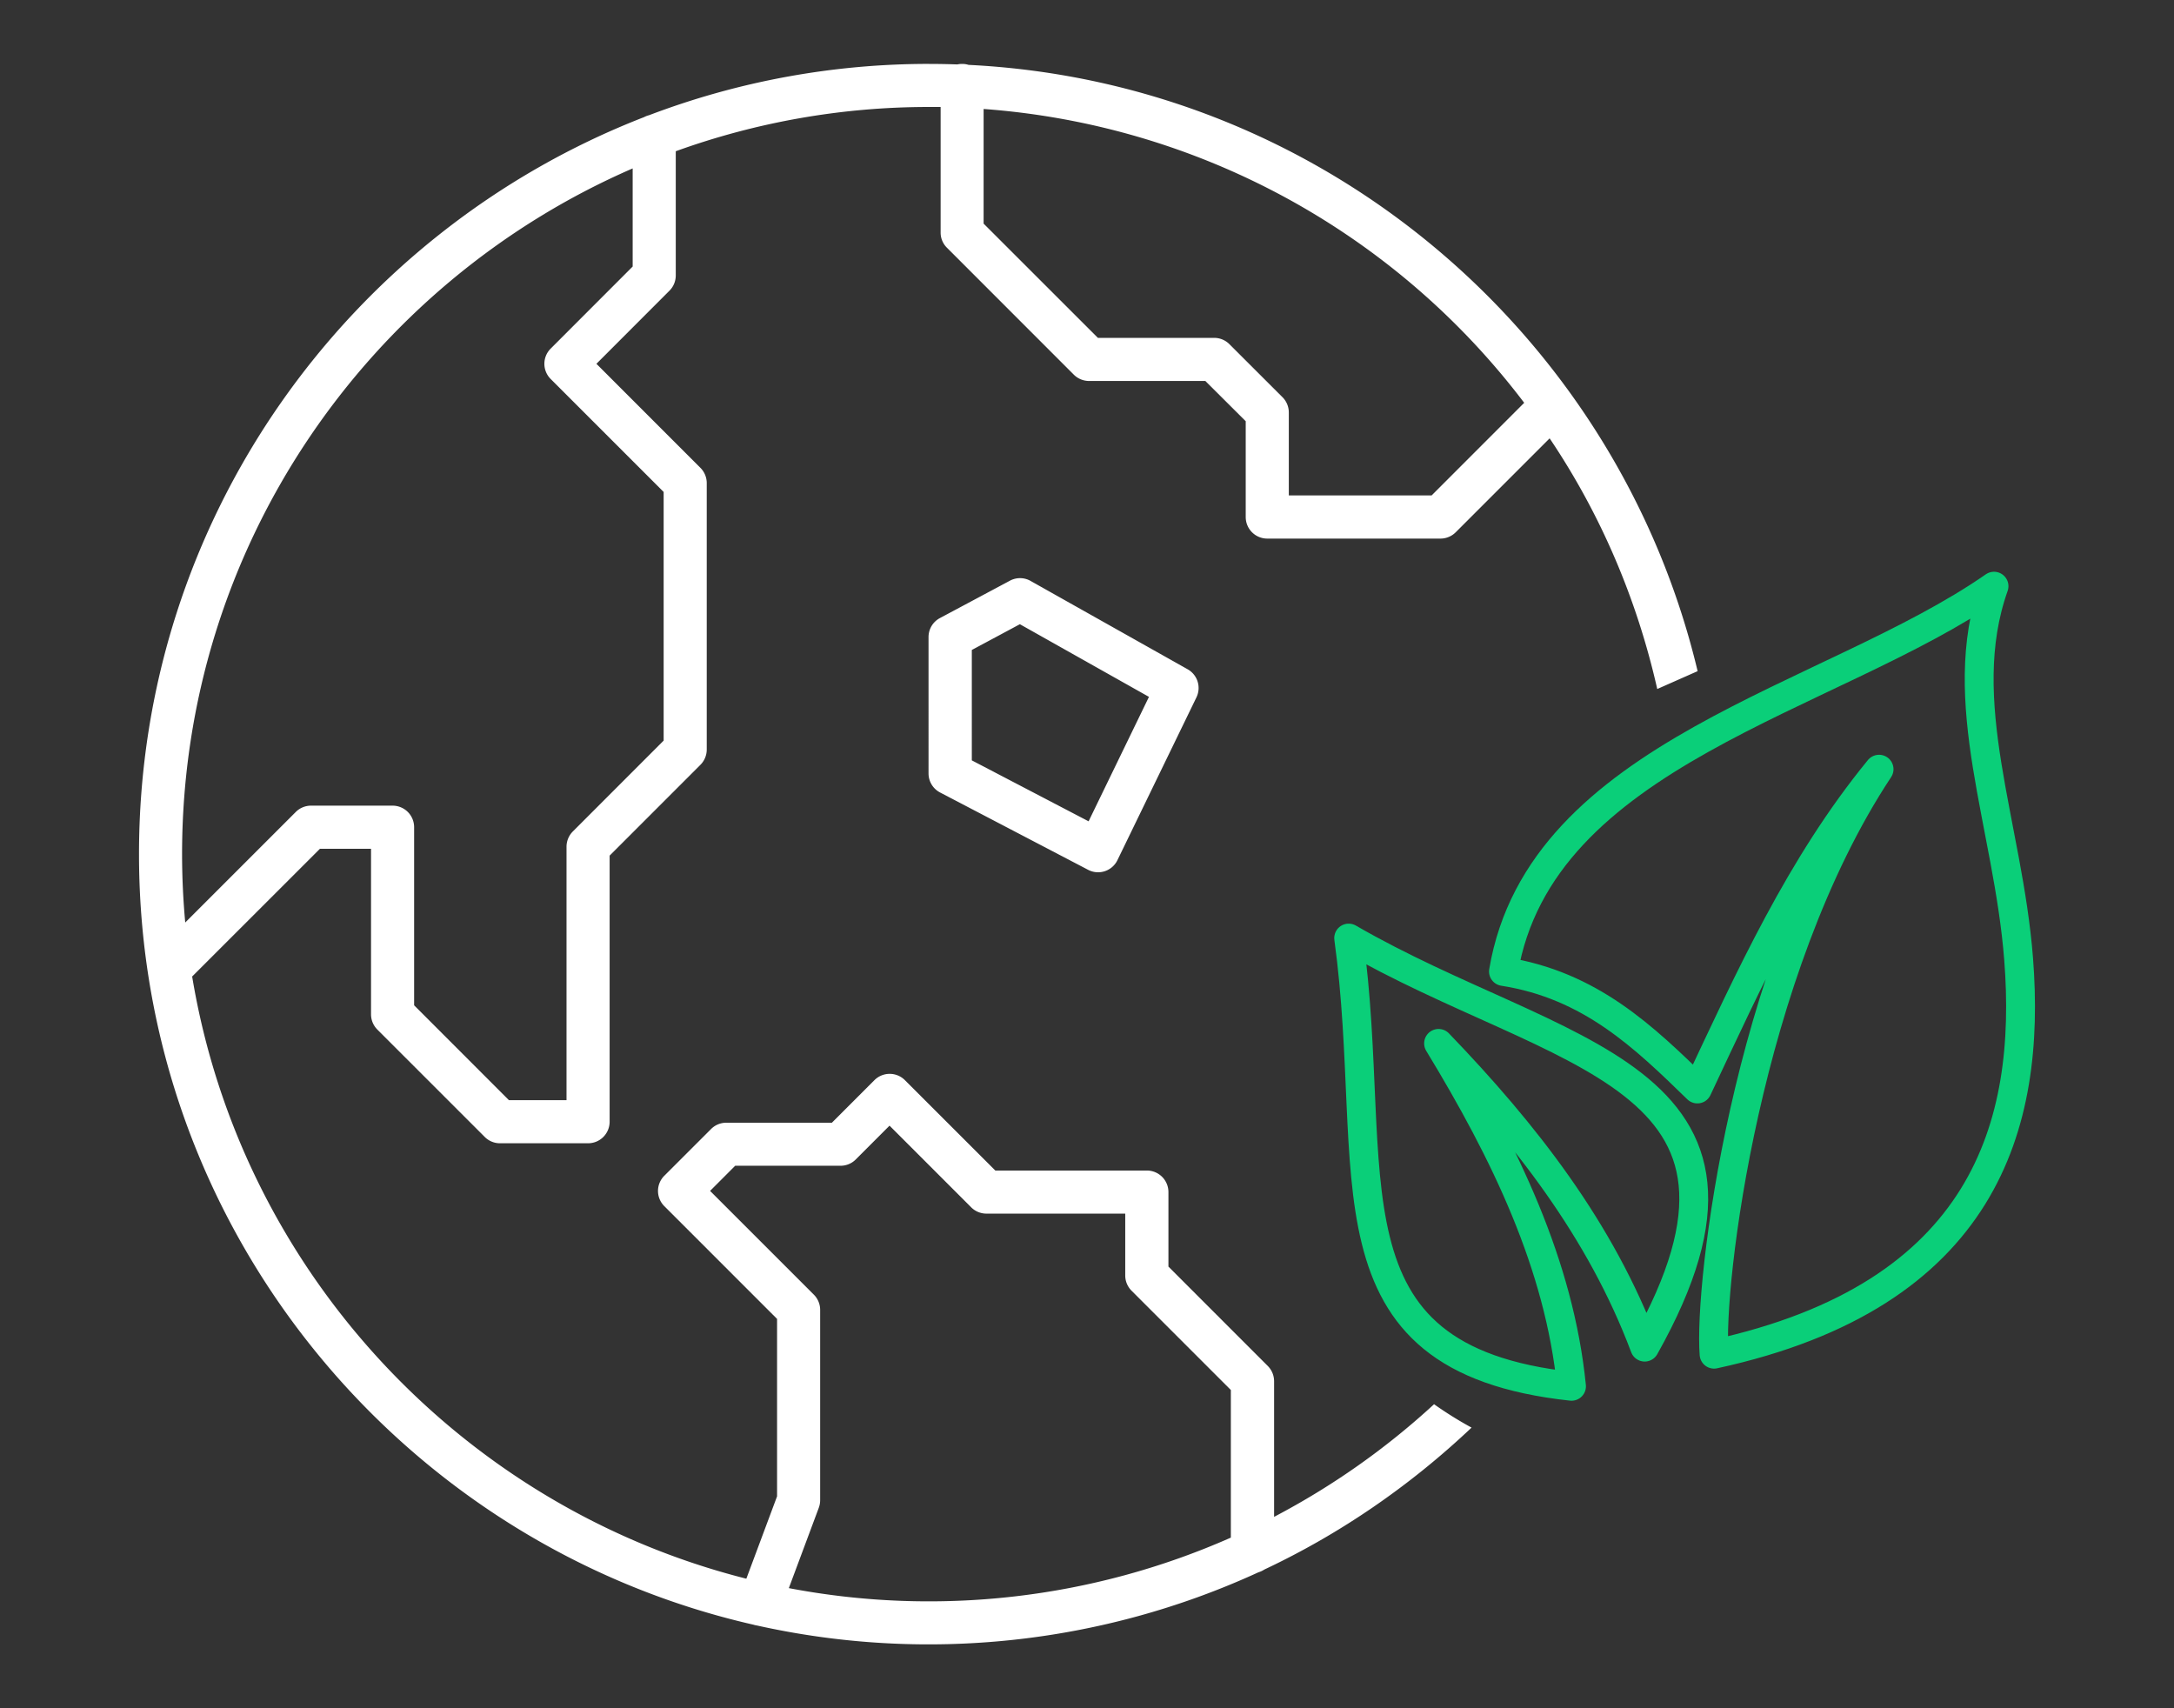
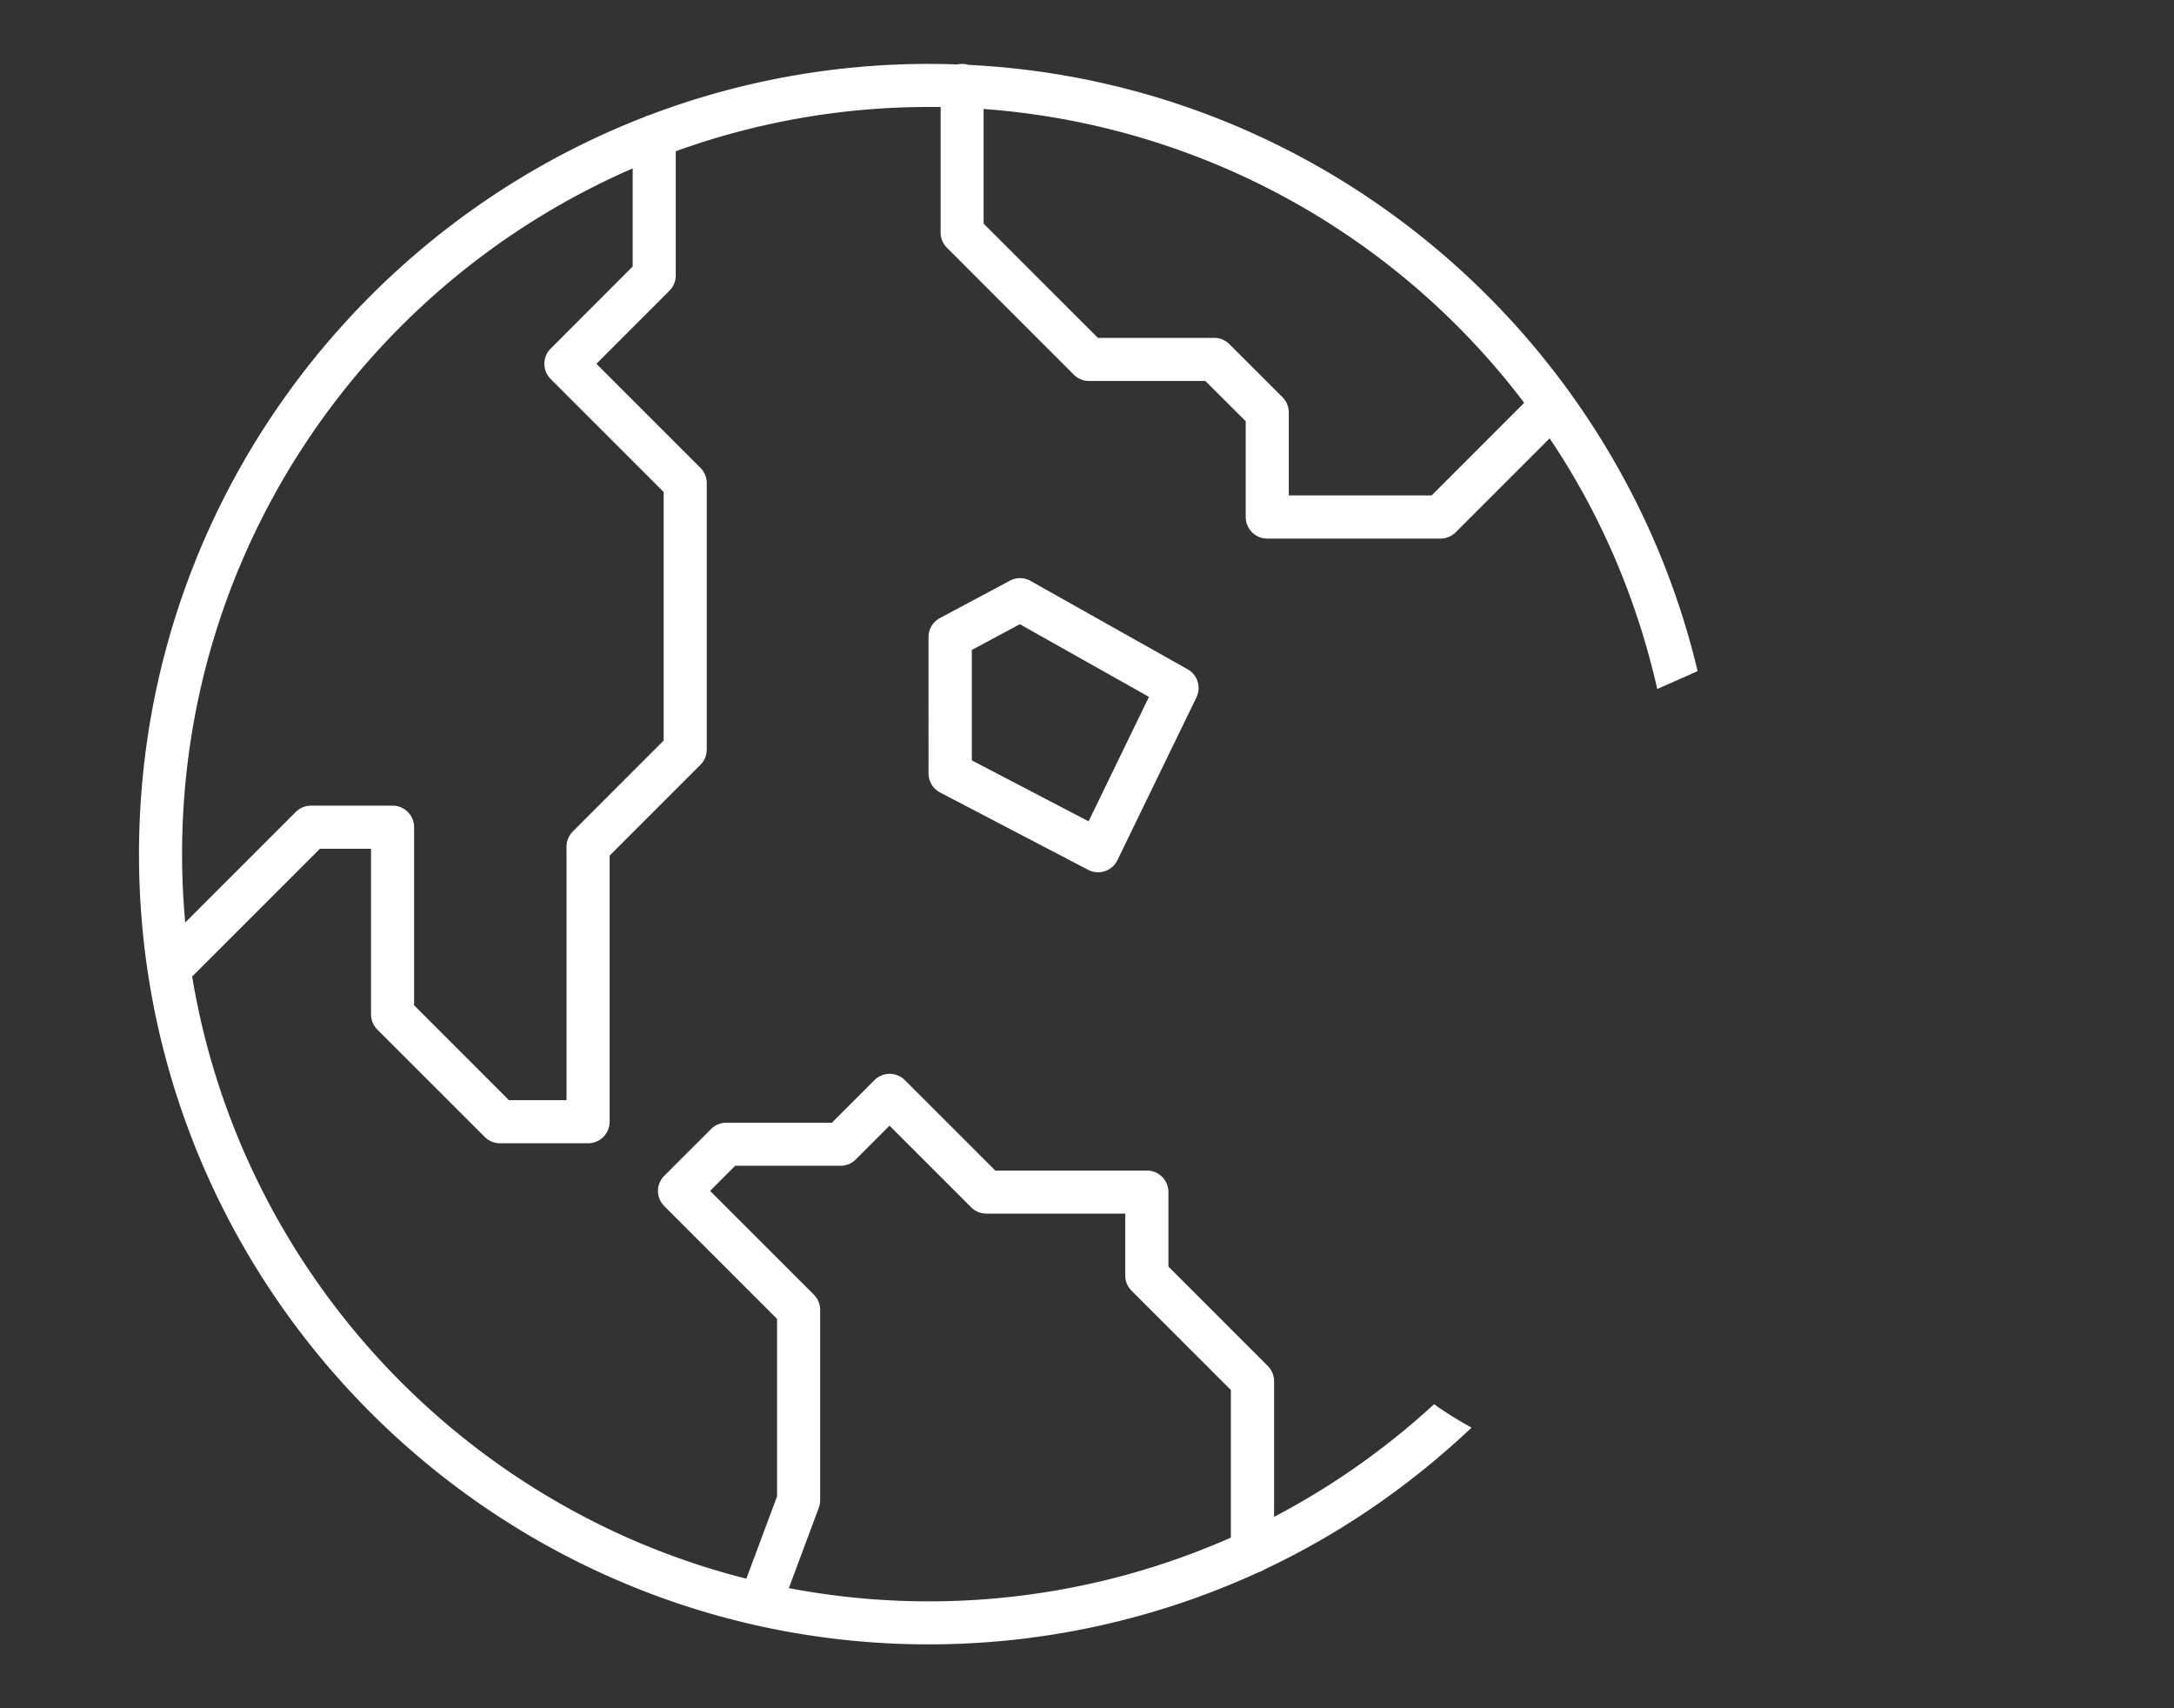
<svg xmlns="http://www.w3.org/2000/svg" width="112" height="88" fill="none">
  <rect width="100%" height="100%" fill="#333333" stroke="none" />
  <defs>
    <linearGradient id="a">
      <stop offset="0" style="stop-color:#7e45ff;stop-opacity:1" />
      <stop offset="1" style="stop-color:#00d2fe;stop-opacity:1" />
    </linearGradient>
    <linearGradient id="b">
      <stop offset="0" style="stop-color:#ffe49f;stop-opacity:1" />
      <stop offset="1" style="stop-color:#ffae91;stop-opacity:1" />
    </linearGradient>
    <linearGradient id="c">
      <stop offset="0" style="stop-color:#e6e6e6;stop-opacity:1" />
      <stop offset="1" style="stop-color:#d1d1d1;stop-opacity:1" />
    </linearGradient>
    <linearGradient id="d">
      <stop offset="0" style="stop-color:#4ae8cd;stop-opacity:1" />
      <stop offset="1" style="stop-color:#21b199;stop-opacity:1" />
    </linearGradient>
    <linearGradient id="e">
      <stop offset="0" style="stop-color:#fc0;stop-opacity:1" />
      <stop offset="1" style="stop-color:#ffe372;stop-opacity:1" />
    </linearGradient>
  </defs>
  <path d="M43.98 4.749a40.528 40.528 0 0 0-14.43 2.642 1.15 1.15 0 0 0-.26.1C14.081 13.397 3.27 28.188 3.27 45.459c0 19.337 13.55 35.565 31.657 39.694.06.019.12.033.183.042a40.721 40.721 0 0 0 25.834-2.743 1.13 1.13 0 0 0 .304-.142c3.95-1.858 7.539-4.347 10.673-7.31a19.389 19.487 0 0 1-1.932-1.205 38.675 38.675 0 0 1-8.241 5.802V72.61a1.115 1.115 0 0 0-.327-.787l-5.117-5.118v-3.838a1.11 1.11 0 0 0-1.11-1.11h-7.808l-4.659-4.656V57.1a1.11 1.11 0 0 0-1.568 0l-2.193 2.194h-5.443c-.294 0-.576.117-.783.326l-2.405 2.404a1.104 1.104 0 0 0 0 1.569l5.807 5.807v9.14l-1.583 4.243c-14.69-3.711-26.042-15.89-28.55-31.02v-.002l6.583-6.58h2.632v8.527c0 .295.116.575.323.784l5.537 5.536c.208.208.492.326.787.324h4.533a1.11 1.11 0 0 0 1.112-1.108v-13.71l4.676-4.676a1.115 1.115 0 0 0 .327-.787v-13.73a1.11 1.11 0 0 0-.327-.785l-5.357-5.358L30.6 16.43c.208-.208.323-.49.323-.785V9.248a38.314 38.314 0 0 1 13.06-2.28h.585v6.468a1.092 1.092 0 0 0 .327.784l6.535 6.538a1.115 1.115 0 0 0 .787.325h5.989l2.08 2.073v4.936c0 .613.497 1.11 1.11 1.11h8.925c.294 0 .576-.118.784-.326l4.838-4.838c2.654 3.942 4.507 8.327 5.544 12.913l2.08-.92C79.451 18.753 64.31 5.702 46.007 4.799a1.102 1.102 0 0 0-.33-.049c-.083 0-.167.007-.248.026a42.77 42.77 0 0 0-1.449-.026zm2.803 2.322h.002a38.49 38.49 0 0 1 15.555 4.565 38.488 38.488 0 0 1 12.291 10.57h.003l-4.771 4.773h-7.357v-4.274a1.115 1.115 0 0 0-.325-.786l-2.735-2.732a1.11 1.11 0 0 0-.785-.325h-5.99l-5.888-5.885V7.07Zm-18.08 3.06v5.056l-4.223 4.227a1.106 1.106 0 0 0 0 1.568l5.819 5.818v12.808l-4.677 4.68a1.115 1.115 0 0 0-.327.787v13.057h-2.967l-4.884-4.887V44.07a1.11 1.11 0 0 0-1.109-1.11H12.13c-.294 0-.577.118-.785.327L5.652 48.98a38.782 38.782 0 0 1-.163-3.52c0-15.8 9.569-29.404 23.215-35.327zM48.67 31.24a1.097 1.097 0 0 0-.535.133l-3.606 1.925c-.36.193-.584.567-.584.976V41.3c0 .413.23.792.598.983l7.623 3.982a1.107 1.107 0 0 0 1.512-.5l4.068-8.381a1.106 1.106 0 0 0-.453-1.45l-8.09-4.55a1.095 1.095 0 0 0-.533-.144zm-.019 2.373 6.65 3.743-3.11 6.411-6.016-3.14V34.94zm-6.715 25.832 4.204 4.204v.001c.208.208.49.326.784.326h7.155v3.19c0 .292.117.57.322.778l5.119 5.118v7.605a38.497 38.497 0 0 1-22.78 2.6h.009l1.543-4.138v-.002a1.13 1.13 0 0 0 .07-.386v-9.805c0-.295-.117-.576-.325-.785l-5.346-5.345 1.293-1.295h5.427c.295 0 .578-.116.785-.325z" style="fill:#fff;stroke:none;stroke-width:.743" transform="translate(3.891 -1.457)" />
-   <path d="M98.837 31.654c-8.426 5.863-23.362 8.552-25.273 19.848 4.476.7 7.237 3.373 9.99 6.054 2.695-5.73 5.298-11.513 9.361-16.474-6.886 10.405-8.78 26.608-8.501 30.136 13.976-3.032 16.352-11.828 15.691-20.348-.536-6.92-3.369-13.286-1.268-19.216ZM65.59 49.782c1.664 12.144-1.767 21.66 11.48 23.09-.626-6.251-3.421-12.028-6.849-17.665 4.455 4.63 8.357 9.613 10.619 15.647 7.968-14.193-4.504-14.852-15.25-21.073Z" style="fill:none;stroke:#0acf79;stroke-width:1.486;stroke-linecap:round;stroke-linejoin:round;stroke-miterlimit:4;stroke-dasharray:none;stroke-opacity:1;paint-order:normal" transform="translate(3.891 -1.457)" />
</svg>